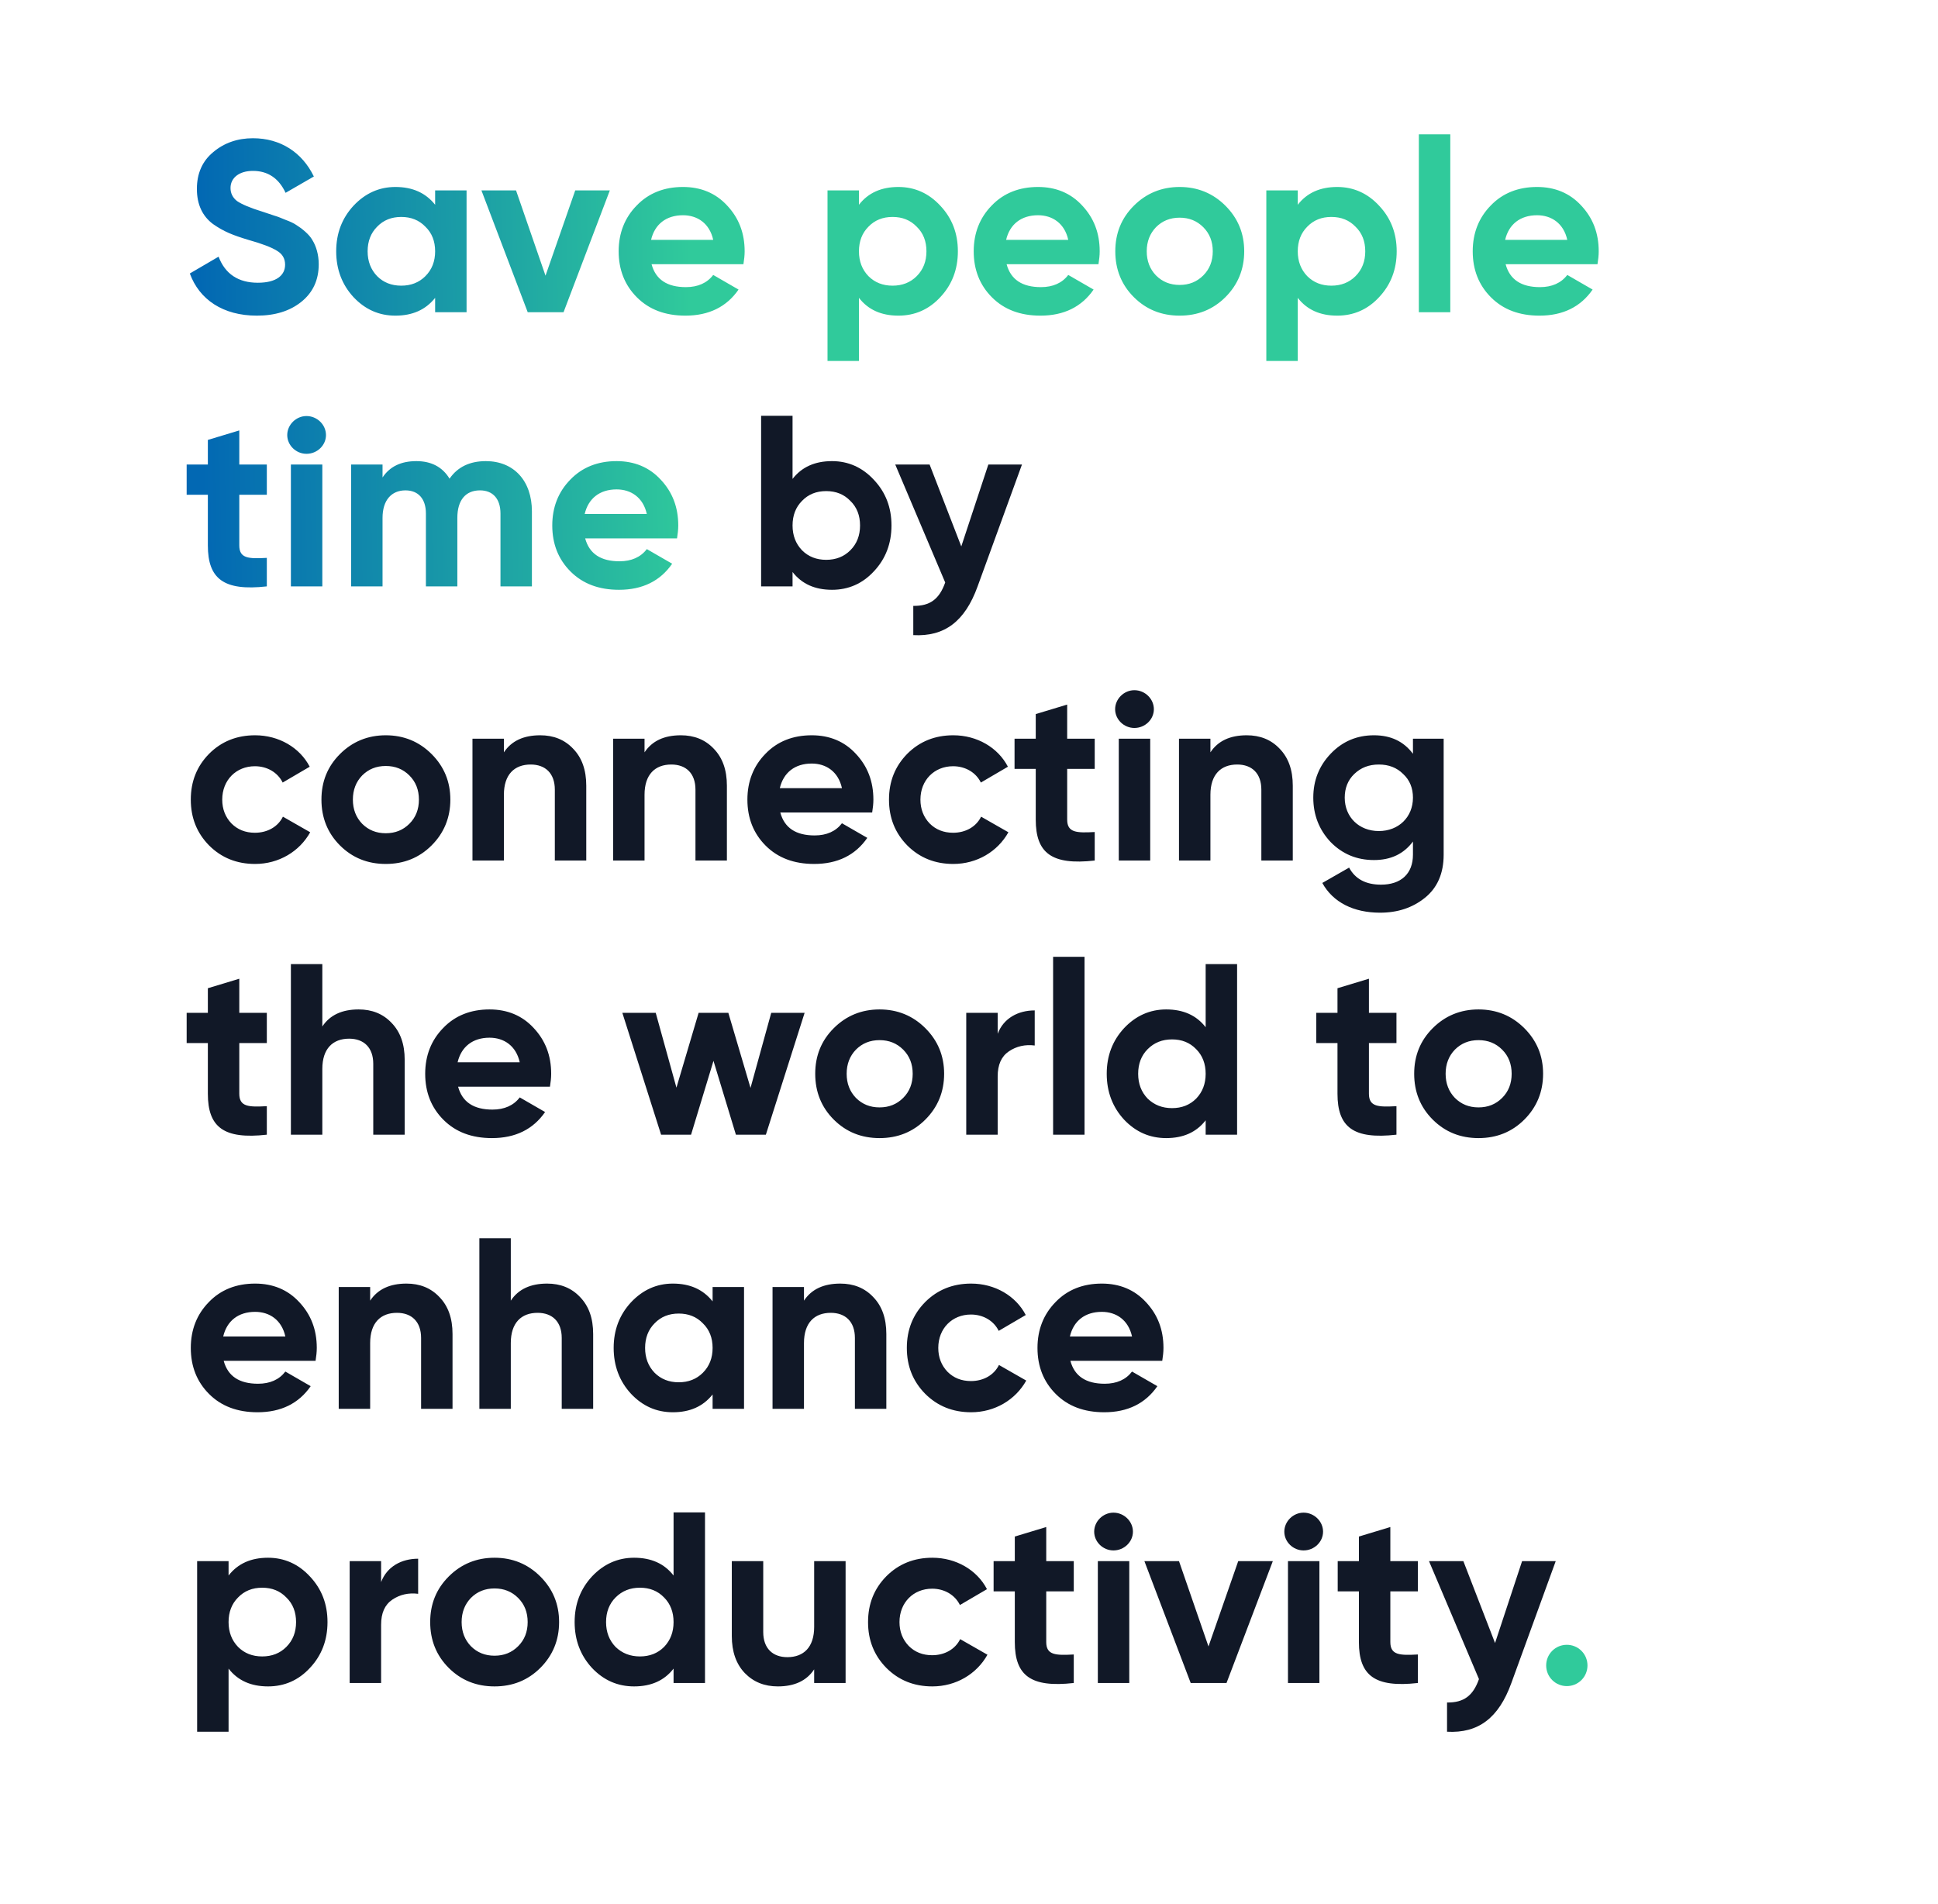
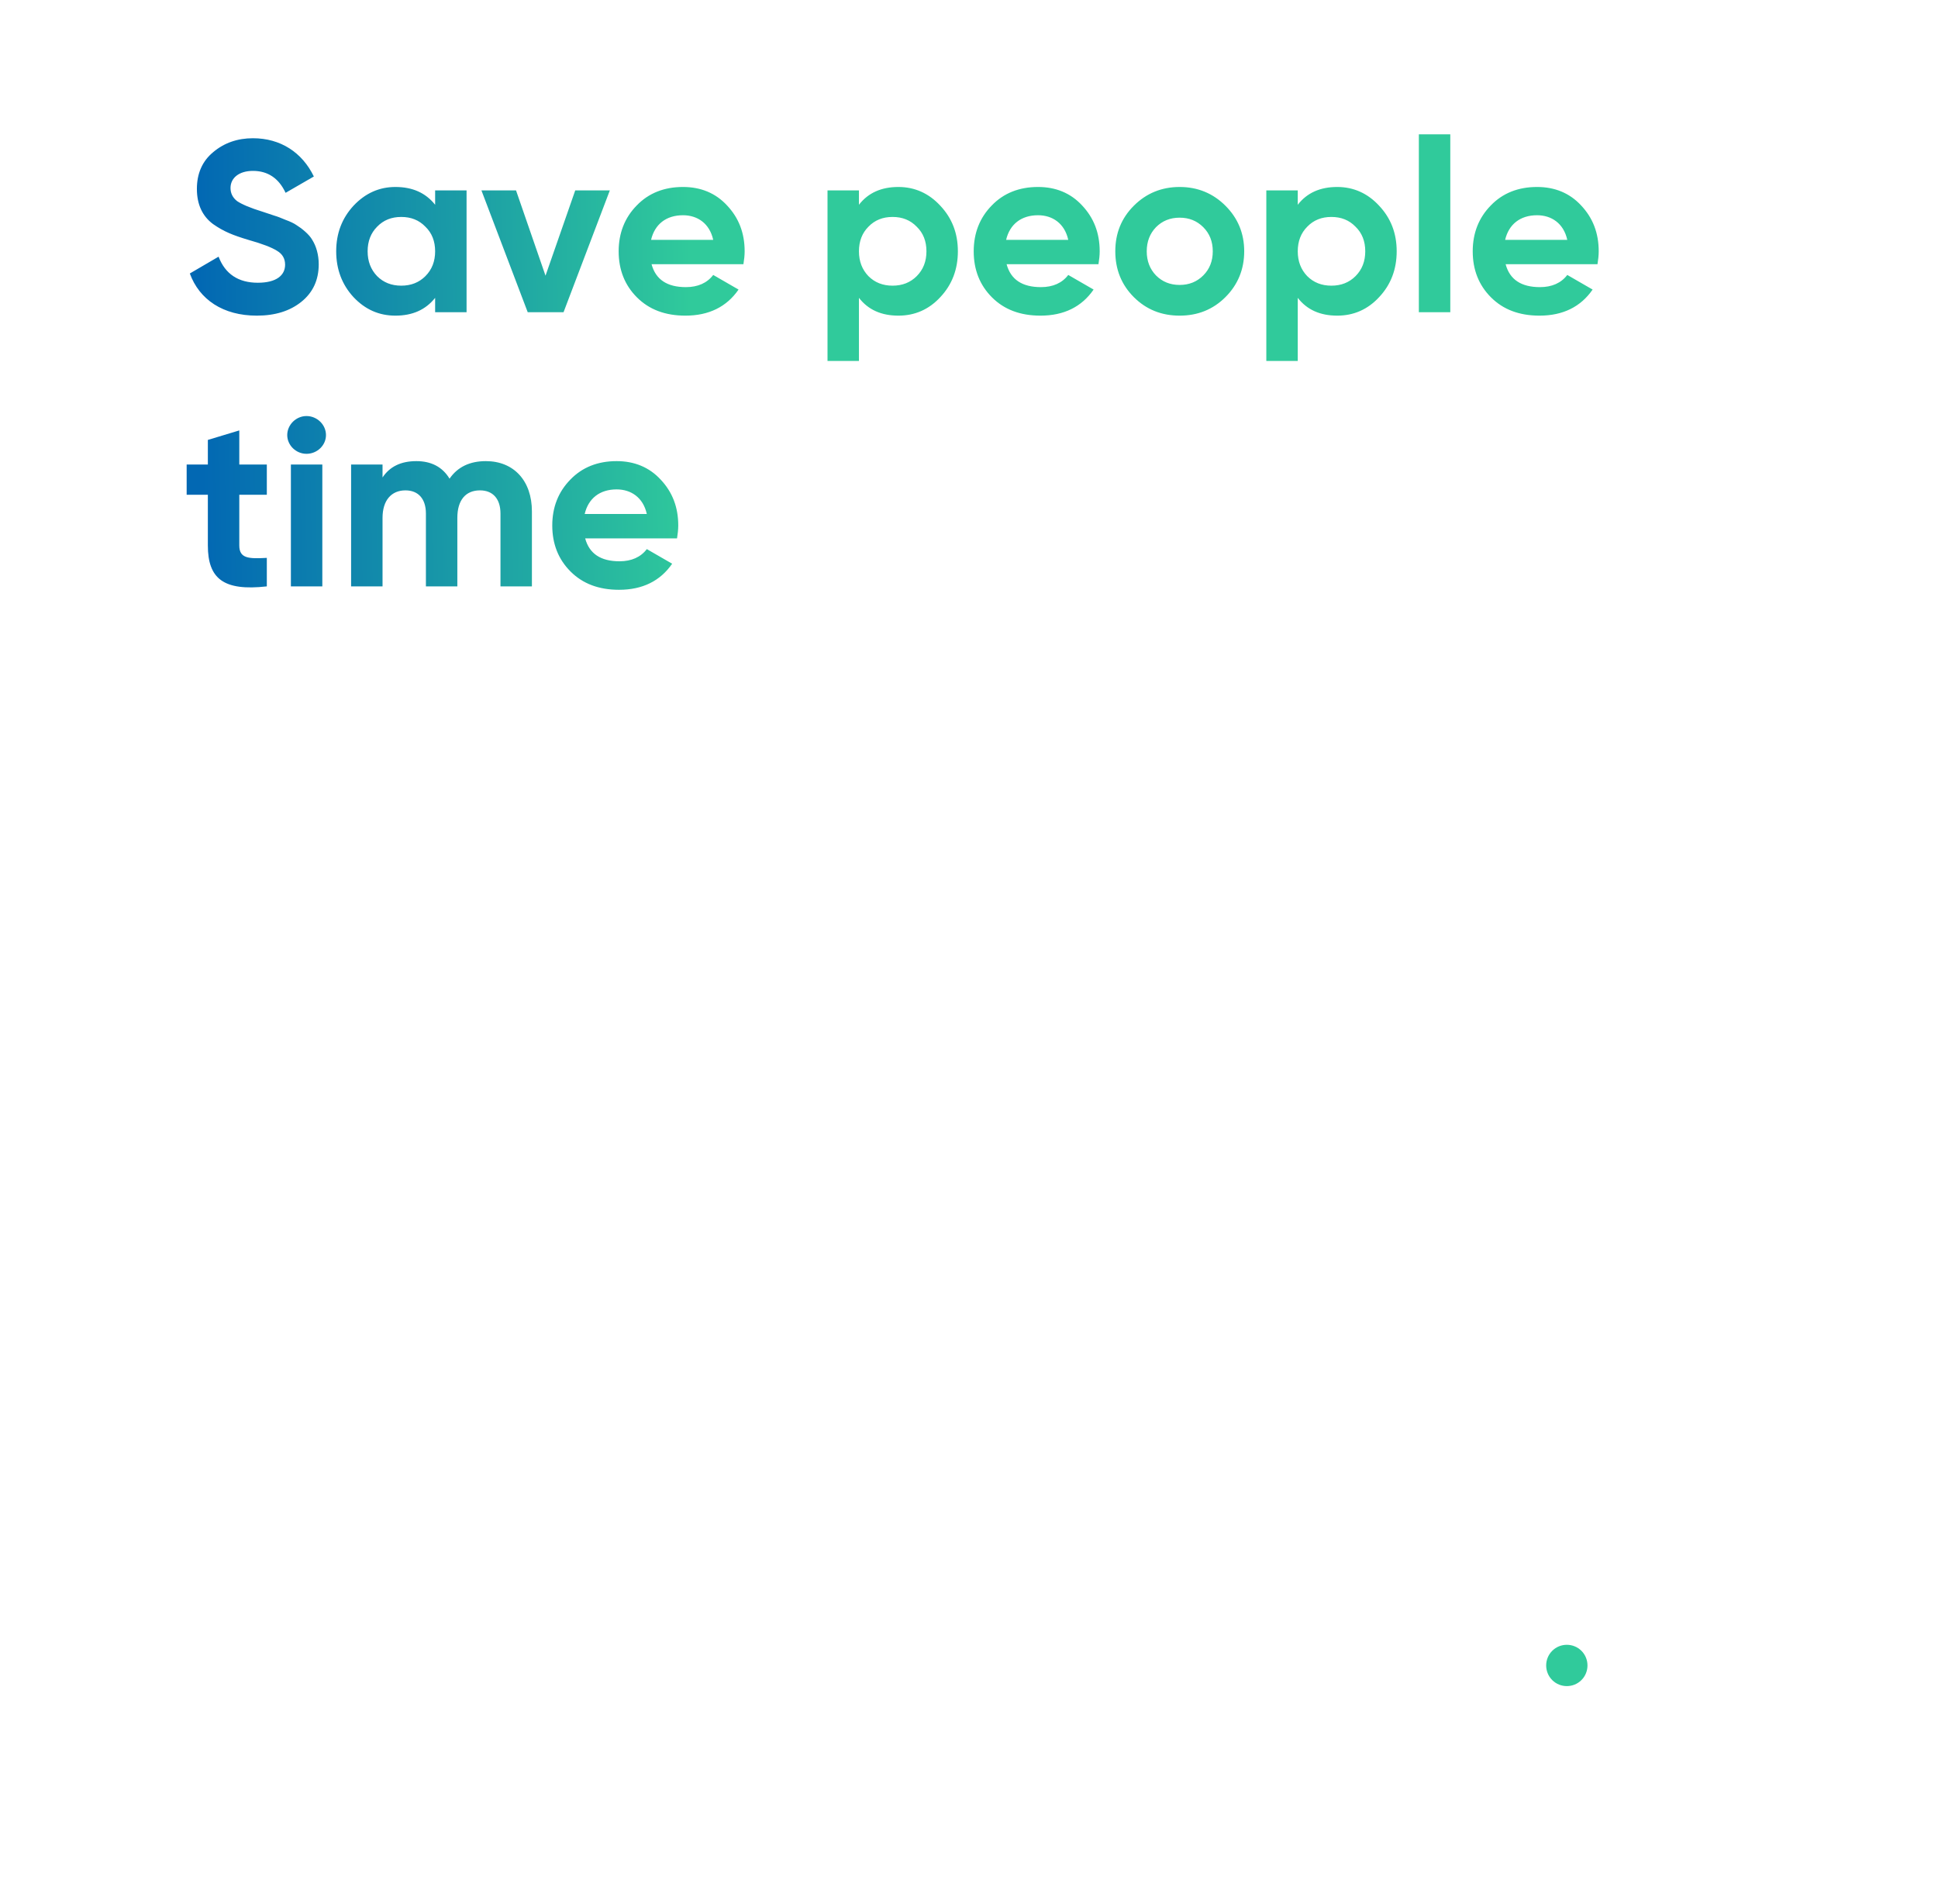
<svg xmlns="http://www.w3.org/2000/svg" width="509" height="500" viewBox="0 0 509 500" fill="none">
  <g filter="url(#filter0_dd_162_718)">
-     <path fill-rule="evenodd" clip-rule="evenodd" d="M18 35C18 26.163 25.163 19 34 19H461C469.837 19 477 26.163 477 35V89C477 97.837 469.837 105 461 105H337C328.163 105 321 112.163 321 121V147C321 155.837 328.163 163 337 163H395C403.837 163 411 170.163 411 179V213C411 221.837 418.163 229 427 229H428C436.837 229 444 236.163 444 245V317V325V453C444 461.837 436.837 469 428 469H34C25.163 469 18 461.837 18 453V325V317V247V229V169V163V105V35Z" fill="white" />
-   </g>
+     </g>
  <path d="M67.456 82.896C58.56 82.896 52.352 78.672 49.856 71.824L57.408 67.408C59.136 71.952 62.592 74.256 67.712 74.256C72.64 74.256 74.88 72.272 74.88 69.52C74.88 67.92 74.176 66.704 72.768 65.872C71.36 64.976 68.864 64.016 65.216 62.992C61.184 61.776 58.752 60.816 55.936 58.832C53.184 56.784 51.712 53.712 51.712 49.616C51.712 45.584 53.12 42.32 56 39.952C58.88 37.52 62.4 36.304 66.432 36.304C73.664 36.304 79.36 40.016 82.432 46.352L75.008 50.64C73.216 46.8 70.336 44.88 66.432 44.88C62.784 44.88 60.544 46.736 60.544 49.36C60.544 50.768 61.12 51.92 62.272 52.816C63.488 53.648 65.728 54.608 69.056 55.632L72.128 56.656C72.832 56.848 73.792 57.232 75.008 57.744C76.224 58.192 77.184 58.64 77.824 59.088C79.168 59.92 81.216 61.52 82.048 63.056C83.008 64.592 83.712 66.832 83.712 69.392C83.712 73.552 82.176 76.816 79.168 79.248C76.16 81.68 72.256 82.896 67.456 82.896ZM114.284 53.776V50H122.54V82H114.284V78.224C111.788 81.36 108.332 82.896 103.852 82.896C99.564 82.896 95.915 81.296 92.844 78.032C89.835 74.768 88.299 70.736 88.299 66C88.299 61.264 89.835 57.296 92.844 54.032C95.915 50.768 99.564 49.104 103.852 49.104C108.332 49.104 111.788 50.64 114.284 53.776ZM99.052 72.528C100.716 74.192 102.828 75.024 105.388 75.024C107.948 75.024 110.06 74.192 111.724 72.528C113.452 70.8 114.284 68.624 114.284 66C114.284 63.376 113.452 61.2 111.724 59.536C110.06 57.808 107.948 56.976 105.388 56.976C102.828 56.976 100.716 57.808 99.052 59.536C97.388 61.2 96.555 63.376 96.555 66C96.555 68.624 97.388 70.8 99.052 72.528ZM143.274 72.4L151.082 50H160.17L148.01 82H138.602L126.442 50H135.53L143.274 72.4ZM195.255 69.392H171.127C172.215 73.424 175.223 75.408 180.151 75.408C183.287 75.408 185.719 74.32 187.319 72.208L193.975 76.048C190.839 80.592 186.167 82.896 180.023 82.896C174.711 82.896 170.487 81.296 167.287 78.096C164.087 74.896 162.487 70.864 162.487 66C162.487 61.2 164.087 57.168 167.223 53.968C170.359 50.704 174.455 49.104 179.383 49.104C184.055 49.104 187.959 50.704 190.967 53.968C194.039 57.232 195.575 61.2 195.575 66C195.575 67.088 195.447 68.176 195.255 69.392ZM170.999 62.992H187.319C186.359 58.64 183.159 56.528 179.383 56.528C174.967 56.528 171.959 58.896 170.999 62.992ZM235.963 49.104C240.251 49.104 243.963 50.768 246.971 54.032C250.043 57.296 251.579 61.264 251.579 66C251.579 70.736 250.043 74.768 246.971 78.032C243.963 81.296 240.251 82.896 235.963 82.896C231.483 82.896 228.027 81.36 225.595 78.224V94.8H217.339V50H225.595V53.776C228.027 50.64 231.483 49.104 235.963 49.104ZM228.091 72.528C229.755 74.192 231.867 75.024 234.427 75.024C236.987 75.024 239.099 74.192 240.763 72.528C242.491 70.8 243.323 68.624 243.323 66C243.323 63.376 242.491 61.2 240.763 59.536C239.099 57.808 236.987 56.976 234.427 56.976C231.867 56.976 229.755 57.808 228.091 59.536C226.427 61.2 225.595 63.376 225.595 66C225.595 68.624 226.427 70.8 228.091 72.528ZM288.505 69.392H264.377C265.465 73.424 268.473 75.408 273.401 75.408C276.537 75.408 278.969 74.32 280.569 72.208L287.225 76.048C284.089 80.592 279.417 82.896 273.273 82.896C267.961 82.896 263.737 81.296 260.537 78.096C257.337 74.896 255.737 70.864 255.737 66C255.737 61.2 257.337 57.168 260.473 53.968C263.609 50.704 267.705 49.104 272.633 49.104C277.305 49.104 281.209 50.704 284.217 53.968C287.289 57.232 288.825 61.2 288.825 66C288.825 67.088 288.697 68.176 288.505 69.392ZM264.249 62.992H280.569C279.609 58.64 276.409 56.528 272.633 56.528C268.217 56.528 265.209 58.896 264.249 62.992ZM321.853 78.032C318.589 81.296 314.557 82.896 309.821 82.896C305.085 82.896 301.053 81.296 297.789 78.032C294.525 74.768 292.924 70.736 292.924 66C292.924 61.264 294.525 57.296 297.789 54.032C301.053 50.768 305.085 49.104 309.821 49.104C314.557 49.104 318.589 50.768 321.853 54.032C325.117 57.296 326.781 61.264 326.781 66C326.781 70.736 325.117 74.768 321.853 78.032ZM303.613 72.336C305.277 74 307.325 74.832 309.821 74.832C312.317 74.832 314.365 74 316.029 72.336C317.693 70.672 318.525 68.56 318.525 66C318.525 63.44 317.693 61.328 316.029 59.664C314.365 58 312.317 57.168 309.821 57.168C307.325 57.168 305.277 58 303.613 59.664C302.013 61.328 301.181 63.44 301.181 66C301.181 68.56 302.013 70.672 303.613 72.336ZM351.213 49.104C355.501 49.104 359.213 50.768 362.221 54.032C365.293 57.296 366.829 61.264 366.829 66C366.829 70.736 365.293 74.768 362.221 78.032C359.213 81.296 355.501 82.896 351.213 82.896C346.733 82.896 343.277 81.36 340.845 78.224V94.8H332.589V50H340.845V53.776C343.277 50.64 346.733 49.104 351.213 49.104ZM343.341 72.528C345.005 74.192 347.117 75.024 349.677 75.024C352.237 75.024 354.349 74.192 356.013 72.528C357.741 70.8 358.573 68.624 358.573 66C358.573 63.376 357.741 61.2 356.013 59.536C354.349 57.808 352.237 56.976 349.677 56.976C347.117 56.976 345.005 57.808 343.341 59.536C341.677 61.2 340.845 63.376 340.845 66C340.845 68.624 341.677 70.8 343.341 72.528ZM380.907 82H372.651V35.28H380.907V82ZM419.568 69.392H395.44C396.528 73.424 399.536 75.408 404.464 75.408C407.6 75.408 410.032 74.32 411.632 72.208L418.288 76.048C415.152 80.592 410.48 82.896 404.336 82.896C399.024 82.896 394.8 81.296 391.6 78.096C388.4 74.896 386.799 70.864 386.799 66C386.799 61.2 388.4 57.168 391.536 53.968C394.672 50.704 398.768 49.104 403.696 49.104C408.368 49.104 412.272 50.704 415.28 53.968C418.352 57.232 419.888 61.2 419.888 66C419.888 67.088 419.76 68.176 419.568 69.392ZM395.312 62.992H411.632C410.672 58.64 407.472 56.528 403.696 56.528C399.28 56.528 396.272 58.896 395.312 62.992ZM70.08 122V129.936H62.848V143.248C62.848 146.704 65.344 146.768 70.08 146.512V154C58.752 155.28 54.592 152.016 54.592 143.248V129.936H49.024V122H54.592V115.536L62.848 113.04V122H70.08ZM80.497 119.184C77.745 119.184 75.441 116.944 75.441 114.256C75.441 111.568 77.745 109.264 80.497 109.264C83.313 109.264 85.617 111.568 85.617 114.256C85.617 116.944 83.313 119.184 80.497 119.184ZM84.657 154H76.401V122H84.657V154ZM127.606 121.104C134.966 121.104 139.702 126.288 139.702 134.288V154H131.446V134.864C131.446 131.024 129.462 128.784 126.069 128.784C122.294 128.784 120.118 131.344 120.118 136.016V154H111.862V134.864C111.862 131.024 109.878 128.784 106.486 128.784C102.838 128.784 100.47 131.344 100.47 136.016V154H92.213V122H100.47V125.392C102.39 122.512 105.333 121.104 109.366 121.104C113.27 121.104 116.214 122.64 118.07 125.712C120.182 122.64 123.382 121.104 127.606 121.104ZM177.818 141.392H153.69C154.778 145.424 157.786 147.408 162.714 147.408C165.85 147.408 168.282 146.32 169.882 144.208L176.538 148.048C173.402 152.592 168.73 154.896 162.586 154.896C157.274 154.896 153.05 153.296 149.85 150.096C146.65 146.896 145.049 142.864 145.049 138C145.049 133.2 146.65 129.168 149.786 125.968C152.922 122.704 157.018 121.104 161.946 121.104C166.618 121.104 170.522 122.704 173.53 125.968C176.602 129.232 178.138 133.2 178.138 138C178.138 139.088 178.01 140.176 177.818 141.392ZM153.562 134.992H169.882C168.922 130.64 165.722 128.528 161.946 128.528C157.53 128.528 154.522 130.896 153.562 134.992ZM415.354 441.232C413.242 443.344 409.786 443.344 407.674 441.232C405.562 439.12 405.562 435.664 407.674 433.552C409.786 431.44 413.242 431.44 415.354 433.552C417.466 435.664 417.466 439.12 415.354 441.232Z" fill="url(#paint0_linear_162_718)" />
-   <path d="M218.525 121.104C222.813 121.104 226.525 122.768 229.533 126.032C232.605 129.296 234.141 133.264 234.141 138C234.141 142.736 232.605 146.768 229.533 150.032C226.525 153.296 222.813 154.896 218.525 154.896C214.045 154.896 210.589 153.36 208.157 150.224V154H199.901V109.2H208.157V125.776C210.589 122.64 214.045 121.104 218.525 121.104ZM210.653 144.528C212.317 146.192 214.429 147.024 216.989 147.024C219.549 147.024 221.661 146.192 223.325 144.528C225.053 142.8 225.885 140.624 225.885 138C225.885 135.376 225.053 133.2 223.325 131.536C221.661 129.808 219.549 128.976 216.989 128.976C214.429 128.976 212.317 129.808 210.653 131.536C208.989 133.2 208.157 135.376 208.157 138C208.157 140.624 208.989 142.8 210.653 144.528ZM252.474 143.504L259.578 122H268.41L256.762 154C253.434 163.216 248.058 167.248 239.866 166.8V159.12C244.282 159.184 246.714 157.328 248.25 152.976L235.13 122H244.154L252.474 143.504ZM67.008 226.896C62.208 226.896 58.176 225.296 54.912 222.032C51.712 218.768 50.112 214.8 50.112 210C50.112 205.2 51.712 201.232 54.912 197.968C58.176 194.704 62.208 193.104 67.008 193.104C73.216 193.104 78.72 196.304 81.344 201.36L74.24 205.52C72.96 202.896 70.208 201.232 66.944 201.232C62.016 201.232 58.368 204.88 58.368 210C58.368 212.496 59.2 214.608 60.8 216.272C62.4 217.872 64.448 218.704 66.944 218.704C70.272 218.704 73.024 217.104 74.304 214.48L81.472 218.576C78.656 223.632 73.216 226.896 67.008 226.896ZM113.353 222.032C110.089 225.296 106.057 226.896 101.321 226.896C96.585 226.896 92.552 225.296 89.288 222.032C86.025 218.768 84.424 214.736 84.424 210C84.424 205.264 86.025 201.296 89.288 198.032C92.552 194.768 96.585 193.104 101.321 193.104C106.057 193.104 110.089 194.768 113.353 198.032C116.617 201.296 118.281 205.264 118.281 210C118.281 214.736 116.617 218.768 113.353 222.032ZM95.112 216.336C96.776 218 98.825 218.832 101.321 218.832C103.817 218.832 105.865 218 107.529 216.336C109.193 214.672 110.025 212.56 110.025 210C110.025 207.44 109.193 205.328 107.529 203.664C105.865 202 103.817 201.168 101.321 201.168C98.825 201.168 96.776 202 95.112 203.664C93.513 205.328 92.68 207.44 92.68 210C92.68 212.56 93.513 214.672 95.112 216.336ZM141.881 193.104C145.401 193.104 148.281 194.256 150.521 196.624C152.825 198.992 153.977 202.192 153.977 206.352V226H145.721V207.376C145.721 203.088 143.225 200.784 139.385 200.784C135.097 200.784 132.345 203.408 132.345 208.72V226H124.089V194H132.345V197.584C134.329 194.576 137.529 193.104 141.881 193.104ZM178.818 193.104C182.338 193.104 185.218 194.256 187.458 196.624C189.762 198.992 190.914 202.192 190.914 206.352V226H182.658V207.376C182.658 203.088 180.162 200.784 176.322 200.784C172.034 200.784 169.282 203.408 169.282 208.72V226H161.026V194H169.282V197.584C171.266 194.576 174.466 193.104 178.818 193.104ZM229.068 213.392H204.94C206.028 217.424 209.036 219.408 213.964 219.408C217.1 219.408 219.532 218.32 221.132 216.208L227.788 220.048C224.652 224.592 219.98 226.896 213.836 226.896C208.524 226.896 204.3 225.296 201.1 222.096C197.9 218.896 196.299 214.864 196.299 210C196.299 205.2 197.9 201.168 201.036 197.968C204.172 194.704 208.268 193.104 213.196 193.104C217.868 193.104 221.772 194.704 224.78 197.968C227.852 201.232 229.388 205.2 229.388 210C229.388 211.088 229.26 212.176 229.068 213.392ZM204.812 206.992H221.132C220.172 202.64 216.972 200.528 213.196 200.528C208.78 200.528 205.772 202.896 204.812 206.992ZM250.383 226.896C245.583 226.896 241.551 225.296 238.287 222.032C235.087 218.768 233.487 214.8 233.487 210C233.487 205.2 235.087 201.232 238.287 197.968C241.551 194.704 245.583 193.104 250.383 193.104C256.591 193.104 262.095 196.304 264.719 201.36L257.615 205.52C256.335 202.896 253.583 201.232 250.319 201.232C245.391 201.232 241.743 204.88 241.743 210C241.743 212.496 242.575 214.608 244.175 216.272C245.775 217.872 247.823 218.704 250.319 218.704C253.647 218.704 256.399 217.104 257.679 214.48L264.847 218.576C262.031 223.632 256.591 226.896 250.383 226.896ZM287.518 194V201.936H280.286V215.248C280.286 218.704 282.782 218.768 287.518 218.512V226C276.19 227.28 272.03 224.016 272.03 215.248V201.936H266.462V194H272.03V187.536L280.286 185.04V194H287.518ZM297.935 191.184C295.183 191.184 292.879 188.944 292.879 186.256C292.879 183.568 295.183 181.264 297.935 181.264C300.751 181.264 303.055 183.568 303.055 186.256C303.055 188.944 300.751 191.184 297.935 191.184ZM302.095 226H293.839V194H302.095V226ZM327.443 193.104C330.963 193.104 333.843 194.256 336.083 196.624C338.387 198.992 339.539 202.192 339.539 206.352V226H331.283V207.376C331.283 203.088 328.787 200.784 324.947 200.784C320.659 200.784 317.907 203.408 317.907 208.72V226H309.651V194H317.907V197.584C319.891 194.576 323.091 193.104 327.443 193.104ZM371.101 197.968V194H379.165V224.464C379.165 229.392 377.501 233.168 374.237 235.792C370.973 238.416 367.069 239.696 362.461 239.696C355.549 239.696 350.109 237.008 347.293 231.888L354.333 227.856C355.933 230.864 358.749 232.336 362.717 232.336C367.901 232.336 371.101 229.52 371.101 224.464V221.008C368.669 224.272 365.277 225.872 360.861 225.872C356.317 225.872 352.541 224.272 349.469 221.136C346.461 217.936 344.924 214.032 344.924 209.488C344.924 204.944 346.461 201.104 349.533 197.904C352.605 194.704 356.381 193.104 360.861 193.104C365.277 193.104 368.669 194.704 371.101 197.968ZM371.101 209.488C371.101 206.992 370.269 204.88 368.541 203.28C366.877 201.616 364.765 200.784 362.141 200.784C359.517 200.784 357.405 201.616 355.677 203.28C354.013 204.88 353.181 206.992 353.181 209.488C353.181 214.608 356.957 218.256 362.141 218.256C367.325 218.256 371.101 214.608 371.101 209.488ZM70.08 266V273.936H62.848V287.248C62.848 290.704 65.344 290.768 70.08 290.512V298C58.752 299.28 54.592 296.016 54.592 287.248V273.936H49.024V266H54.592V259.536L62.848 257.04V266H70.08ZM94.193 265.104C97.713 265.104 100.593 266.256 102.833 268.624C105.137 270.992 106.289 274.192 106.289 278.352V298H98.033V279.376C98.033 275.088 95.537 272.784 91.697 272.784C87.409 272.784 84.657 275.408 84.657 280.72V298H76.401V253.2H84.657V269.584C86.641 266.576 89.841 265.104 94.193 265.104ZM144.443 285.392H120.315C121.403 289.424 124.411 291.408 129.339 291.408C132.475 291.408 134.907 290.32 136.507 288.208L143.163 292.048C140.027 296.592 135.355 298.896 129.211 298.896C123.899 298.896 119.675 297.296 116.475 294.096C113.275 290.896 111.674 286.864 111.674 282C111.674 277.2 113.275 273.168 116.411 269.968C119.547 266.704 123.643 265.104 128.571 265.104C133.243 265.104 137.147 266.704 140.155 269.968C143.227 273.232 144.763 277.2 144.763 282C144.763 283.088 144.635 284.176 144.443 285.392ZM120.187 278.992H136.507C135.547 274.64 132.347 272.528 128.571 272.528C124.155 272.528 121.147 274.896 120.187 278.992ZM197.118 285.712L202.558 266H211.326L201.15 298H193.278L187.39 278.608L181.502 298H173.63L163.454 266H172.222L177.662 285.648L183.486 266H191.294L197.118 285.712ZM243.04 294.032C239.776 297.296 235.744 298.896 231.008 298.896C226.272 298.896 222.24 297.296 218.976 294.032C215.712 290.768 214.112 286.736 214.112 282C214.112 277.264 215.712 273.296 218.976 270.032C222.24 266.768 226.272 265.104 231.008 265.104C235.744 265.104 239.776 266.768 243.04 270.032C246.304 273.296 247.968 277.264 247.968 282C247.968 286.736 246.304 290.768 243.04 294.032ZM224.8 288.336C226.464 290 228.512 290.832 231.008 290.832C233.504 290.832 235.552 290 237.216 288.336C238.88 286.672 239.712 284.56 239.712 282C239.712 279.44 238.88 277.328 237.216 275.664C235.552 274 233.504 273.168 231.008 273.168C228.512 273.168 226.464 274 224.8 275.664C223.2 277.328 222.368 279.44 222.368 282C222.368 284.56 223.2 286.672 224.8 288.336ZM262.032 266V271.504C263.568 267.408 267.408 265.36 271.76 265.36V274.576C269.264 274.256 266.96 274.768 264.976 276.112C262.992 277.456 262.032 279.632 262.032 282.704V298H253.776V266H262.032ZM284.845 298H276.589V251.28H284.845V298ZM316.657 269.776V253.2H324.913V298H316.657V294.224C314.225 297.36 310.769 298.896 306.289 298.896C302.001 298.896 298.289 297.296 295.217 294.032C292.209 290.768 290.673 286.736 290.673 282C290.673 277.264 292.209 273.296 295.217 270.032C298.289 266.768 302.001 265.104 306.289 265.104C310.769 265.104 314.225 266.64 316.657 269.776ZM301.425 288.528C303.153 290.192 305.265 291.024 307.825 291.024C310.385 291.024 312.497 290.192 314.161 288.528C315.825 286.8 316.657 284.624 316.657 282C316.657 279.376 315.825 277.2 314.161 275.536C312.497 273.808 310.385 272.976 307.825 272.976C305.265 272.976 303.153 273.808 301.425 275.536C299.761 277.2 298.929 279.376 298.929 282C298.929 284.624 299.761 286.8 301.425 288.528ZM366.768 266V273.936H359.536V287.248C359.536 290.704 362.032 290.768 366.768 290.512V298C355.44 299.28 351.28 296.016 351.28 287.248V273.936H345.712V266H351.28V259.536L359.536 257.04V266H366.768ZM400.353 294.032C397.089 297.296 393.057 298.896 388.321 298.896C383.585 298.896 379.553 297.296 376.289 294.032C373.025 290.768 371.424 286.736 371.424 282C371.424 277.264 373.025 273.296 376.289 270.032C379.553 266.768 383.585 265.104 388.321 265.104C393.057 265.104 397.089 266.768 400.353 270.032C403.617 273.296 405.281 277.264 405.281 282C405.281 286.736 403.617 290.768 400.353 294.032ZM382.113 288.336C383.777 290 385.825 290.832 388.321 290.832C390.817 290.832 392.865 290 394.529 288.336C396.193 286.672 397.025 284.56 397.025 282C397.025 279.44 396.193 277.328 394.529 275.664C392.865 274 390.817 273.168 388.321 273.168C385.825 273.168 383.777 274 382.113 275.664C380.513 277.328 379.681 279.44 379.681 282C379.681 284.56 380.513 286.672 382.113 288.336ZM82.88 357.392H58.752C59.84 361.424 62.848 363.408 67.776 363.408C70.912 363.408 73.344 362.32 74.944 360.208L81.6 364.048C78.464 368.592 73.792 370.896 67.648 370.896C62.336 370.896 58.112 369.296 54.912 366.096C51.712 362.896 50.112 358.864 50.112 354C50.112 349.2 51.712 345.168 54.848 341.968C57.984 338.704 62.08 337.104 67.008 337.104C71.68 337.104 75.584 338.704 78.592 341.968C81.664 345.232 83.2 349.2 83.2 354C83.2 355.088 83.072 356.176 82.88 357.392ZM58.624 350.992H74.944C73.984 346.64 70.784 344.528 67.008 344.528C62.592 344.528 59.584 346.896 58.624 350.992ZM106.756 337.104C110.276 337.104 113.156 338.256 115.396 340.624C117.7 342.992 118.852 346.192 118.852 350.352V370H110.596V351.376C110.596 347.088 108.1 344.784 104.26 344.784C99.972 344.784 97.219 347.408 97.219 352.72V370H88.963V338H97.219V341.584C99.204 338.576 102.404 337.104 106.756 337.104ZM143.693 337.104C147.213 337.104 150.093 338.256 152.333 340.624C154.637 342.992 155.789 346.192 155.789 350.352V370H147.533V351.376C147.533 347.088 145.037 344.784 141.197 344.784C136.909 344.784 134.157 347.408 134.157 352.72V370H125.901V325.2H134.157V341.584C136.141 338.576 139.341 337.104 143.693 337.104ZM187.159 341.776V338H195.415V370H187.159V366.224C184.663 369.36 181.207 370.896 176.727 370.896C172.439 370.896 168.791 369.296 165.719 366.032C162.711 362.768 161.174 358.736 161.174 354C161.174 349.264 162.711 345.296 165.719 342.032C168.791 338.768 172.439 337.104 176.727 337.104C181.207 337.104 184.663 338.64 187.159 341.776ZM171.927 360.528C173.591 362.192 175.703 363.024 178.263 363.024C180.823 363.024 182.935 362.192 184.599 360.528C186.327 358.8 187.159 356.624 187.159 354C187.159 351.376 186.327 349.2 184.599 347.536C182.935 345.808 180.823 344.976 178.263 344.976C175.703 344.976 173.591 345.808 171.927 347.536C170.263 349.2 169.431 351.376 169.431 354C169.431 356.624 170.263 358.8 171.927 360.528ZM220.693 337.104C224.213 337.104 227.093 338.256 229.333 340.624C231.637 342.992 232.789 346.192 232.789 350.352V370H224.533V351.376C224.533 347.088 222.037 344.784 218.197 344.784C213.909 344.784 211.157 347.408 211.157 352.72V370H202.901V338H211.157V341.584C213.141 338.576 216.341 337.104 220.693 337.104ZM255.071 370.896C250.271 370.896 246.239 369.296 242.975 366.032C239.775 362.768 238.174 358.8 238.174 354C238.174 349.2 239.775 345.232 242.975 341.968C246.239 338.704 250.271 337.104 255.071 337.104C261.279 337.104 266.783 340.304 269.407 345.36L262.303 349.52C261.023 346.896 258.271 345.232 255.007 345.232C250.079 345.232 246.431 348.88 246.431 354C246.431 356.496 247.263 358.608 248.863 360.272C250.463 361.872 252.51 362.704 255.007 362.704C258.335 362.704 261.087 361.104 262.367 358.48L269.535 362.576C266.719 367.632 261.279 370.896 255.071 370.896ZM305.255 357.392H281.127C282.215 361.424 285.223 363.408 290.151 363.408C293.287 363.408 295.719 362.32 297.319 360.208L303.975 364.048C300.839 368.592 296.167 370.896 290.023 370.896C284.711 370.896 280.487 369.296 277.287 366.096C274.087 362.896 272.487 358.864 272.487 354C272.487 349.2 274.087 345.168 277.223 341.968C280.359 338.704 284.455 337.104 289.383 337.104C294.055 337.104 297.959 338.704 300.967 341.968C304.039 345.232 305.575 349.2 305.575 354C305.575 355.088 305.447 356.176 305.255 357.392ZM280.999 350.992H297.319C296.359 346.64 293.159 344.528 289.383 344.528C284.967 344.528 281.959 346.896 280.999 350.992ZM70.4 409.104C74.688 409.104 78.4 410.768 81.408 414.032C84.48 417.296 86.016 421.264 86.016 426C86.016 430.736 84.48 434.768 81.408 438.032C78.4 441.296 74.688 442.896 70.4 442.896C65.92 442.896 62.464 441.36 60.032 438.224V454.8H51.776V410H60.032V413.776C62.464 410.64 65.92 409.104 70.4 409.104ZM62.528 432.528C64.192 434.192 66.304 435.024 68.864 435.024C71.424 435.024 73.536 434.192 75.2 432.528C76.928 430.8 77.76 428.624 77.76 426C77.76 423.376 76.928 421.2 75.2 419.536C73.536 417.808 71.424 416.976 68.864 416.976C66.304 416.976 64.192 417.808 62.528 419.536C60.864 421.2 60.032 423.376 60.032 426C60.032 428.624 60.864 430.8 62.528 432.528ZM100.095 410V415.504C101.631 411.408 105.471 409.36 109.823 409.36V418.576C107.327 418.256 105.023 418.768 103.039 420.112C101.055 421.456 100.095 423.632 100.095 426.704V442H91.838V410H100.095ZM141.915 438.032C138.651 441.296 134.619 442.896 129.883 442.896C125.147 442.896 121.115 441.296 117.851 438.032C114.587 434.768 112.987 430.736 112.987 426C112.987 421.264 114.587 417.296 117.851 414.032C121.115 410.768 125.147 409.104 129.883 409.104C134.619 409.104 138.651 410.768 141.915 414.032C145.179 417.296 146.843 421.264 146.843 426C146.843 430.736 145.179 434.768 141.915 438.032ZM123.675 432.336C125.339 434 127.387 434.832 129.883 434.832C132.379 434.832 134.427 434 136.091 432.336C137.755 430.672 138.587 428.56 138.587 426C138.587 423.44 137.755 421.328 136.091 419.664C134.427 418 132.379 417.168 129.883 417.168C127.387 417.168 125.339 418 123.675 419.664C122.075 421.328 121.243 423.44 121.243 426C121.243 428.56 122.075 430.672 123.675 432.336ZM176.907 413.776V397.2H185.163V442H176.907V438.224C174.475 441.36 171.019 442.896 166.539 442.896C162.251 442.896 158.539 441.296 155.467 438.032C152.459 434.768 150.923 430.736 150.923 426C150.923 421.264 152.459 417.296 155.467 414.032C158.539 410.768 162.251 409.104 166.539 409.104C171.019 409.104 174.475 410.64 176.907 413.776ZM161.675 432.528C163.403 434.192 165.515 435.024 168.075 435.024C170.635 435.024 172.747 434.192 174.411 432.528C176.075 430.8 176.907 428.624 176.907 426C176.907 423.376 176.075 421.2 174.411 419.536C172.747 417.808 170.635 416.976 168.075 416.976C165.515 416.976 163.403 417.808 161.675 419.536C160.011 421.2 159.179 423.376 159.179 426C159.179 428.624 160.011 430.8 161.675 432.528ZM213.834 427.28V410H222.09V442H213.834V438.416C211.85 441.424 208.65 442.896 204.298 442.896C200.778 442.896 197.898 441.744 195.594 439.376C193.354 437.008 192.202 433.808 192.202 429.648V410H200.458V428.624C200.458 432.912 202.954 435.216 206.794 435.216C211.082 435.216 213.834 432.592 213.834 427.28ZM244.883 442.896C240.083 442.896 236.051 441.296 232.787 438.032C229.587 434.768 227.987 430.8 227.987 426C227.987 421.2 229.587 417.232 232.787 413.968C236.051 410.704 240.083 409.104 244.883 409.104C251.091 409.104 256.595 412.304 259.219 417.36L252.115 421.52C250.835 418.896 248.083 417.232 244.819 417.232C239.891 417.232 236.243 420.88 236.243 426C236.243 428.496 237.075 430.608 238.675 432.272C240.275 433.872 242.323 434.704 244.819 434.704C248.147 434.704 250.899 433.104 252.179 430.48L259.347 434.576C256.531 439.632 251.091 442.896 244.883 442.896ZM282.018 410V417.936H274.786V431.248C274.786 434.704 277.282 434.768 282.018 434.512V442C270.69 443.28 266.53 440.016 266.53 431.248V417.936H260.962V410H266.53V403.536L274.786 401.04V410H282.018ZM292.435 407.184C289.683 407.184 287.379 404.944 287.379 402.256C287.379 399.568 289.683 397.264 292.435 397.264C295.251 397.264 297.555 399.568 297.555 402.256C297.555 404.944 295.251 407.184 292.435 407.184ZM296.595 442H288.339V410H296.595V442ZM317.399 432.4L325.207 410H334.295L322.135 442H312.727L300.567 410H309.655L317.399 432.4ZM342.372 407.184C339.62 407.184 337.316 404.944 337.316 402.256C337.316 399.568 339.62 397.264 342.372 397.264C345.188 397.264 347.492 399.568 347.492 402.256C347.492 404.944 345.188 407.184 342.372 407.184ZM346.532 442H338.276V410H346.532V442ZM372.393 410V417.936H365.161V431.248C365.161 434.704 367.657 434.768 372.393 434.512V442C361.065 443.28 356.905 440.016 356.905 431.248V417.936H351.337V410H356.905V403.536L365.161 401.04V410H372.393ZM392.661 431.504L399.765 410H408.597L396.949 442C393.621 451.216 388.245 455.248 380.053 454.8V447.12C384.469 447.184 386.901 445.328 388.437 440.976L375.317 410H384.341L392.661 431.504Z" fill="#111827" />
  <defs>
    <filter id="filter0_dd_162_718" x="0" y="0" width="509" height="500" filterUnits="userSpaceOnUse" color-interpolation-filters="sRGB">
      <feFlood flood-opacity="0" result="BackgroundImageFix" />
      <feColorMatrix in="SourceAlpha" type="matrix" values="0 0 0 0 0 0 0 0 0 0 0 0 0 0 0 0 0 0 127 0" result="hardAlpha" />
      <feOffset dy="10" />
      <feGaussianBlur stdDeviation="5" />
      <feComposite in2="hardAlpha" operator="out" />
      <feColorMatrix type="matrix" values="0 0 0 0 0 0 0 0 0 0 0 0 0 0 0 0 0 0 0.04 0" />
      <feBlend mode="normal" in2="BackgroundImageFix" result="effect1_dropShadow_162_718" />
      <feColorMatrix in="SourceAlpha" type="matrix" values="0 0 0 0 0 0 0 0 0 0 0 0 0 0 0 0 0 0 127 0" result="hardAlpha" />
      <feOffset dx="7" dy="6" />
      <feGaussianBlur stdDeviation="12.5" />
      <feComposite in2="hardAlpha" operator="out" />
      <feColorMatrix type="matrix" values="0 0 0 0 0 0 0 0 0 0 0 0 0 0 0 0 0 0 0.1 0" />
      <feBlend mode="normal" in2="effect1_dropShadow_162_718" result="effect2_dropShadow_162_718" />
      <feBlend mode="normal" in="SourceGraphic" in2="effect2_dropShadow_162_718" result="shape" />
    </filter>
    <linearGradient id="paint0_linear_162_718" x1="54.658" y1="202" x2="183.824" y2="199.502" gradientUnits="userSpaceOnUse">
      <stop stop-color="#0268B3" />
      <stop offset="1" stop-color="#30CA9B" />
    </linearGradient>
  </defs>
</svg>